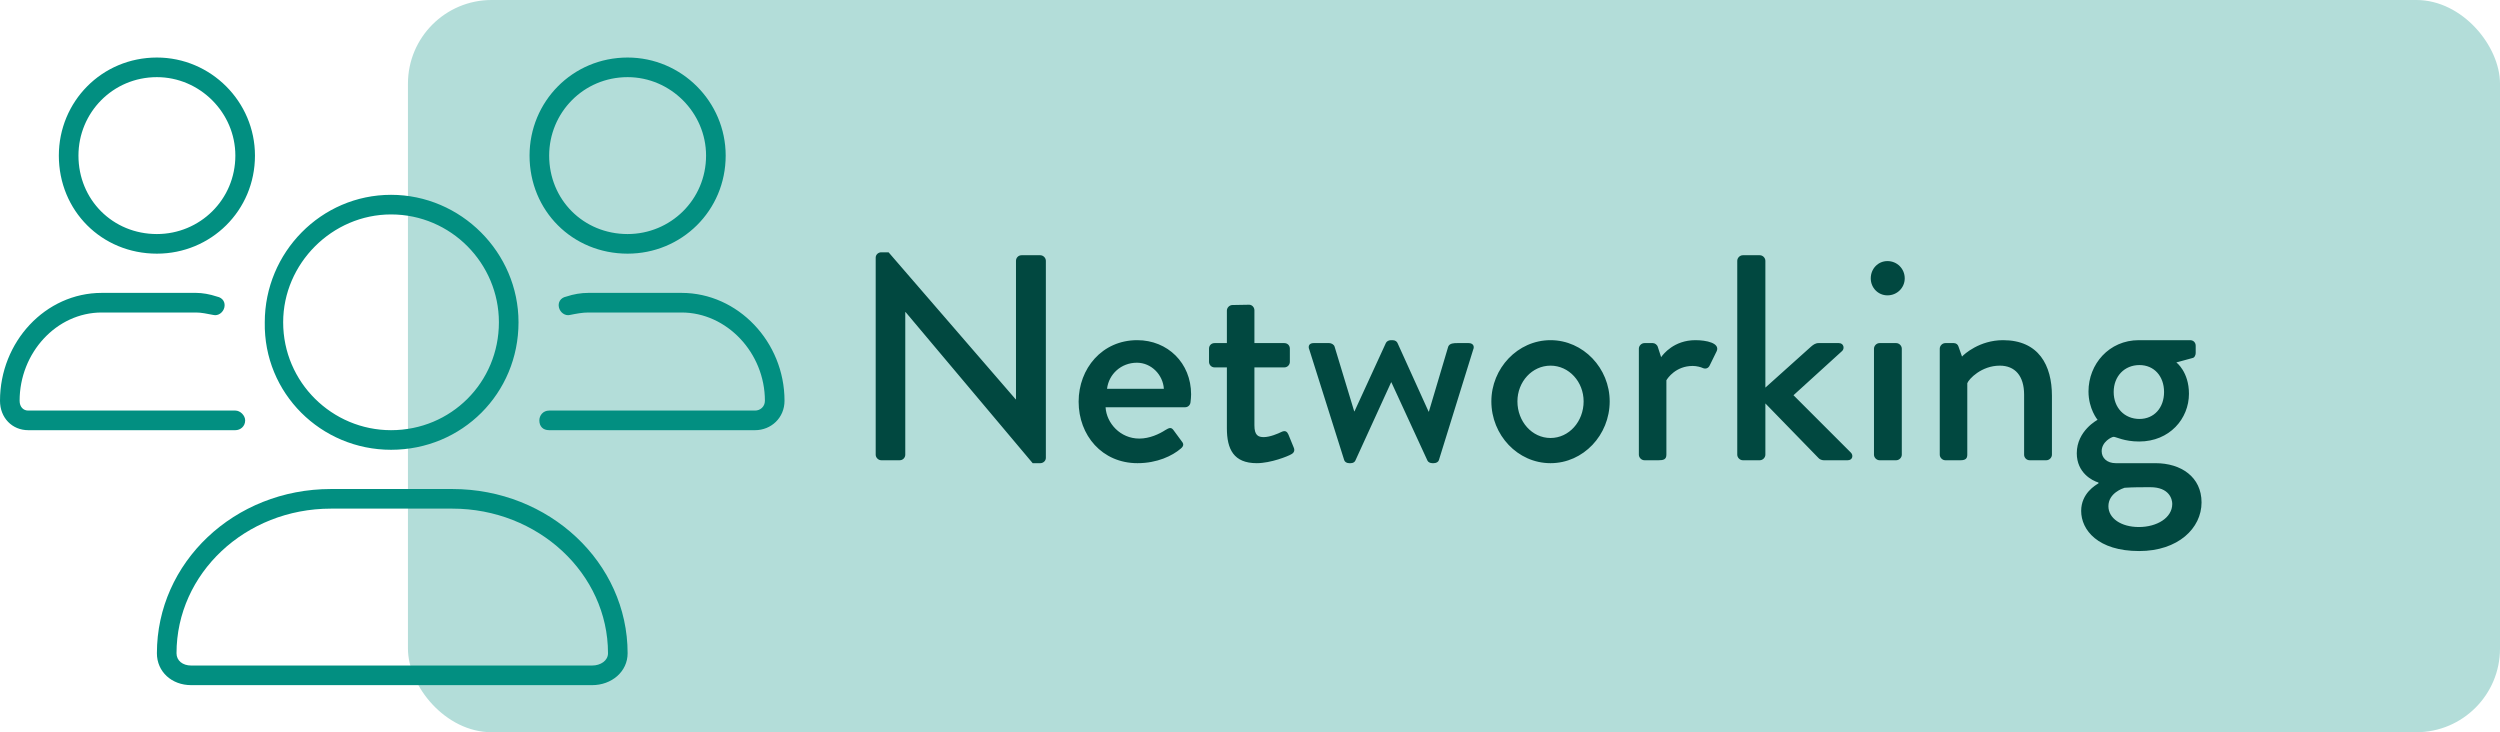
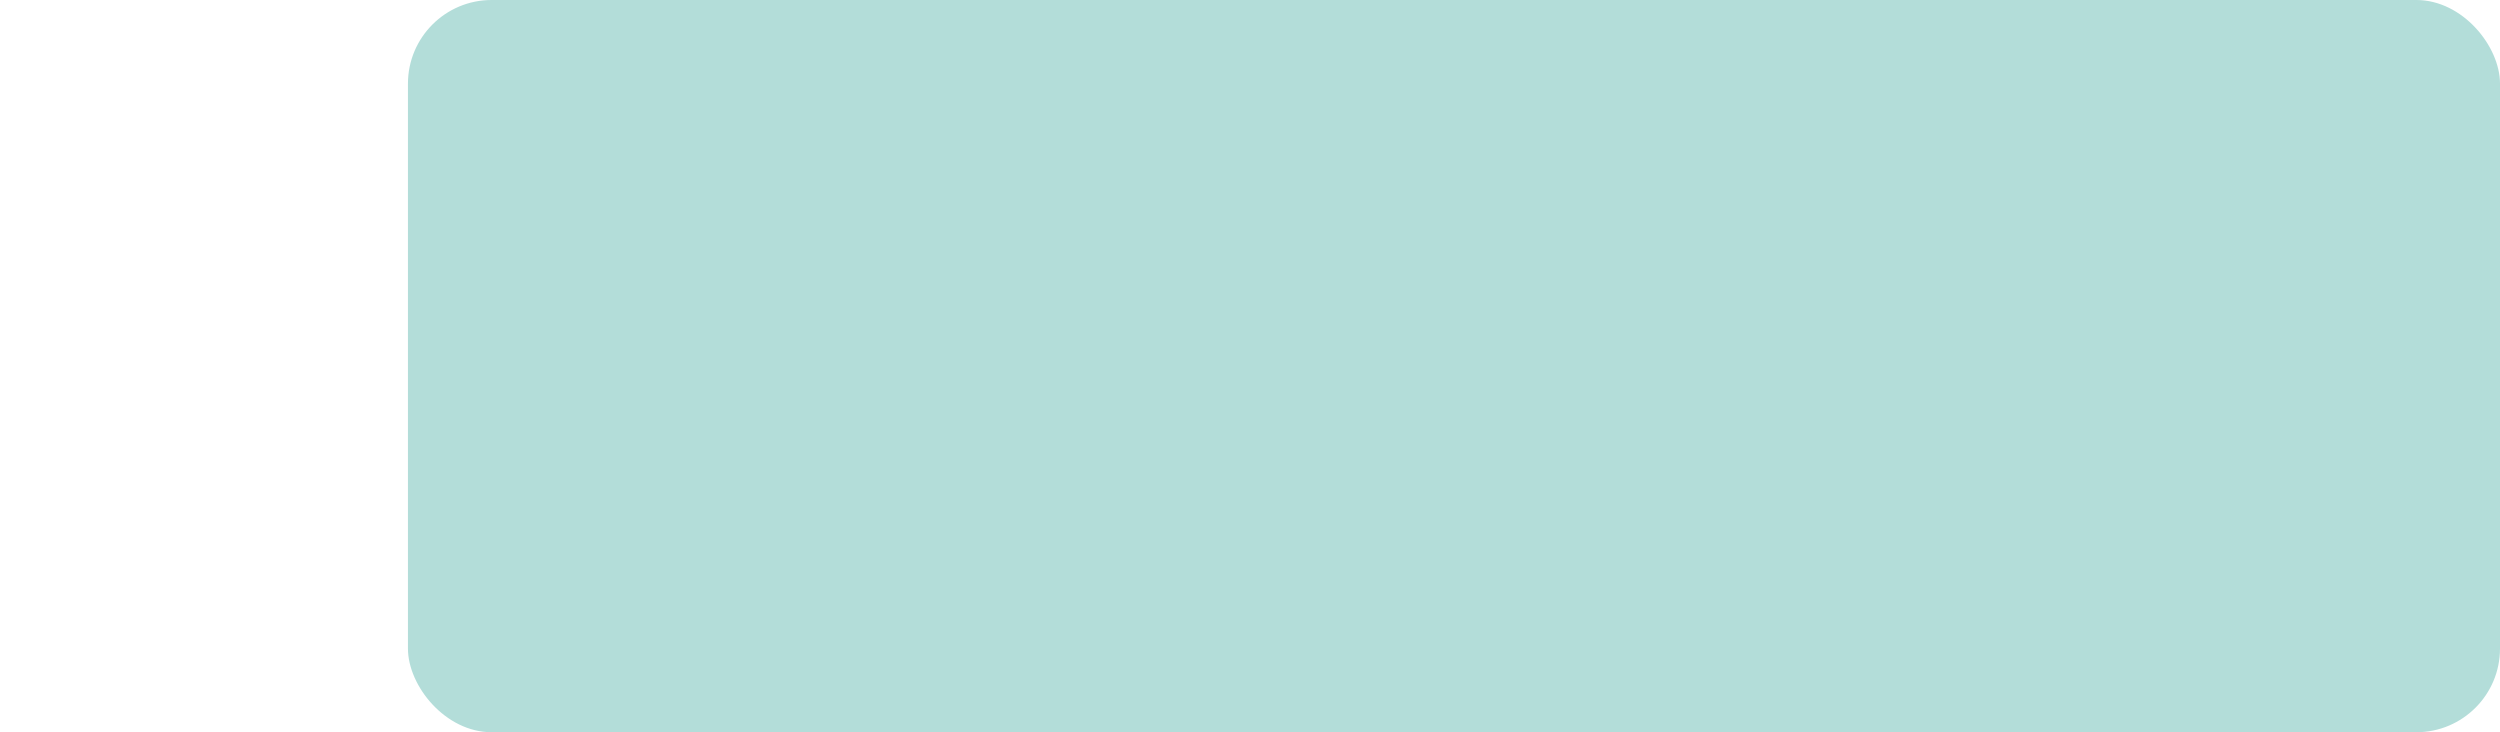
<svg xmlns="http://www.w3.org/2000/svg" width="239" height="70" viewBox="0 0 239 70" fill="none">
  <rect x="39" width="200" height="70" rx="8" fill="#B3DDD9" />
-   <path d="M83.716 43.468V24.624C83.716 24.344 83.968 24.12 84.248 24.12H84.948L97.1 38.176H97.128V24.932C97.128 24.652 97.352 24.4 97.66 24.4H99.452C99.732 24.4 99.984 24.652 99.984 24.932V43.776C99.984 44.056 99.732 44.28 99.452 44.28H98.724L86.572 29.832H86.544V43.468C86.544 43.748 86.32 44 86.012 44H84.248C83.968 44 83.716 43.748 83.716 43.468ZM103.117 38.4C103.117 35.236 105.357 32.52 108.717 32.52C111.629 32.52 113.869 34.704 113.869 37.7C113.869 37.896 113.841 38.26 113.813 38.456C113.785 38.736 113.561 38.932 113.309 38.932H105.693C105.777 40.444 107.093 41.928 108.913 41.928C109.921 41.928 110.845 41.48 111.405 41.116C111.741 40.92 111.937 40.808 112.161 41.088L112.945 42.152C113.141 42.376 113.225 42.6 112.889 42.88C112.077 43.58 110.621 44.28 108.745 44.28C105.357 44.28 103.117 41.62 103.117 38.4ZM105.833 37.168H111.265C111.181 35.824 110.061 34.676 108.689 34.676C107.177 34.676 106.001 35.768 105.833 37.168ZM117.29 40.948V35.124H116.114C115.806 35.124 115.582 34.872 115.582 34.592V33.332C115.582 33.024 115.806 32.8 116.114 32.8H117.29V29.692C117.29 29.412 117.542 29.16 117.822 29.16L119.418 29.132C119.698 29.132 119.922 29.384 119.922 29.664V32.8H122.778C123.086 32.8 123.31 33.024 123.31 33.332V34.592C123.31 34.872 123.086 35.124 122.778 35.124H119.922V40.668C119.922 41.62 120.286 41.788 120.818 41.788C121.406 41.788 122.19 41.452 122.526 41.284C122.89 41.116 123.058 41.284 123.17 41.536L123.674 42.768C123.814 43.076 123.702 43.3 123.422 43.44C123.142 43.608 121.49 44.28 120.146 44.28C117.934 44.28 117.29 42.936 117.29 40.948ZM128.51 44L125.178 33.444C125.01 33.08 125.178 32.8 125.57 32.8H127.082C127.278 32.8 127.53 32.94 127.586 33.136L129.462 39.324H129.49L132.486 32.8C132.542 32.66 132.738 32.52 132.962 32.52H133.13C133.382 32.52 133.55 32.66 133.606 32.8L136.574 39.352H136.602L138.45 33.136C138.59 32.8 139.01 32.8 139.318 32.8H140.41C140.802 32.8 140.998 33.08 140.83 33.444L137.554 44C137.498 44.168 137.302 44.28 137.05 44.28H136.938C136.714 44.28 136.518 44.168 136.462 44.028L133.018 36.552H132.99L129.574 44.028C129.518 44.168 129.35 44.28 129.126 44.28H128.986C128.762 44.28 128.566 44.168 128.51 44ZM142.574 38.372C142.574 35.208 145.094 32.52 148.23 32.52C151.366 32.52 153.886 35.208 153.886 38.372C153.886 41.592 151.366 44.28 148.23 44.28C145.094 44.28 142.574 41.592 142.574 38.372ZM145.066 38.372C145.066 40.304 146.466 41.872 148.23 41.872C149.994 41.872 151.394 40.304 151.394 38.372C151.394 36.496 149.994 34.956 148.23 34.956C146.466 34.956 145.066 36.496 145.066 38.372ZM156.675 43.468V33.332C156.675 33.052 156.927 32.8 157.207 32.8H158.019C158.215 32.8 158.439 32.968 158.495 33.192L158.803 34.144C158.999 33.864 160.035 32.52 162.079 32.52C163.143 32.52 164.431 32.8 164.123 33.556L163.451 34.928C163.311 35.236 163.031 35.292 162.779 35.18C162.611 35.096 162.191 34.984 161.827 34.984C160.203 34.984 159.419 36.16 159.307 36.356V43.468C159.307 43.944 158.999 44 158.551 44H157.207C156.927 44 156.675 43.748 156.675 43.468ZM166.082 43.468V24.932C166.082 24.652 166.334 24.4 166.614 24.4H168.238C168.518 24.4 168.77 24.652 168.77 24.932V37.056L173.138 33.136C173.334 32.968 173.558 32.8 173.838 32.8H175.798C176.274 32.8 176.358 33.332 176.106 33.556L171.458 37.784L176.946 43.272C177.198 43.524 177.114 44 176.638 44H174.342C174.146 44 173.922 43.888 173.838 43.776L168.77 38.568V43.468C168.77 43.748 168.518 44 168.238 44H166.614C166.334 44 166.082 43.748 166.082 43.468ZM180.44 28.236C179.544 28.236 178.844 27.508 178.844 26.612C178.844 25.688 179.544 24.96 180.44 24.96C181.364 24.96 182.092 25.688 182.092 26.612C182.092 27.508 181.364 28.236 180.44 28.236ZM179.152 43.468V33.332C179.152 33.052 179.404 32.8 179.684 32.8H181.28C181.56 32.8 181.812 33.052 181.812 33.332V43.468C181.812 43.748 181.56 44 181.28 44H179.684C179.404 44 179.152 43.748 179.152 43.468ZM185.441 43.468V33.332C185.441 33.052 185.693 32.8 185.973 32.8H186.785C187.009 32.8 187.177 32.94 187.233 33.136L187.569 34.088C187.765 33.864 189.249 32.52 191.489 32.52C194.905 32.52 196.165 34.928 196.165 37.84V43.468C196.165 43.748 195.913 44 195.633 44H194.037C193.729 44 193.505 43.748 193.505 43.468V37.728C193.505 35.936 192.637 34.956 191.181 34.956C189.417 34.956 188.213 36.244 188.073 36.636V43.468C188.073 43.832 187.905 44 187.429 44H185.973C185.693 44 185.441 43.748 185.441 43.468ZM198.54 43.328C198.54 41.172 200.528 40.136 200.528 40.136C200.528 40.136 199.66 39.1 199.66 37.42C199.66 34.816 201.62 32.52 204.476 32.52H209.376C209.684 32.52 209.908 32.744 209.908 33.052V33.752C209.908 33.948 209.796 34.2 209.6 34.228L208.06 34.648C208.06 34.648 209.264 35.544 209.264 37.644C209.264 40.024 207.416 42.208 204.504 42.208C203.076 42.208 202.292 41.76 202.068 41.76C201.872 41.76 200.92 42.236 200.92 43.132C200.92 43.776 201.424 44.28 202.264 44.28H206.072C208.508 44.28 210.468 45.596 210.468 48.032C210.468 50.496 208.228 52.68 204.504 52.68C200.556 52.68 198.96 50.664 198.96 48.844C198.96 47.164 200.332 46.38 200.612 46.212V46.128C200.024 45.96 198.54 45.204 198.54 43.328ZM204.532 40.052C205.932 40.052 206.884 38.988 206.884 37.476C206.884 35.964 205.932 34.9 204.532 34.9C203.104 34.9 202.068 35.964 202.068 37.476C202.068 38.988 203.104 40.052 204.532 40.052ZM201.564 48.396C201.564 49.544 202.768 50.384 204.476 50.384C206.184 50.384 207.668 49.516 207.668 48.172C207.668 47.724 207.388 46.576 205.568 46.576C204.756 46.576 203.916 46.576 203.104 46.632C202.936 46.688 201.564 47.136 201.564 48.396Z" fill="#014840" />
-   <path d="M65.156 28C70.547 28 75 32.688 75 38.312C75 39.953 73.711 41.125 72.188 41.125H52.5C51.914 41.125 51.562 40.773 51.562 40.188C51.562 39.719 51.914 39.25 52.5 39.25H72.188C72.656 39.25 73.125 38.898 73.125 38.312C73.125 33.742 69.492 29.875 65.156 29.875H56.25C55.664 29.875 55.078 29.992 54.492 30.109C54.023 30.227 53.555 29.875 53.438 29.406C53.32 28.938 53.555 28.469 54.141 28.352C54.844 28.117 55.547 28 56.25 28H65.156ZM60 24.25C54.727 24.25 50.625 20.148 50.625 14.875C50.625 9.719 54.727 5.5 60 5.5C65.156 5.5 69.375 9.719 69.375 14.875C69.375 20.148 65.156 24.25 60 24.25ZM60 7.375C55.781 7.375 52.5 10.773 52.5 14.875C52.5 19.094 55.781 22.375 60 22.375C64.102 22.375 67.5 19.094 67.5 14.875C67.5 10.773 64.102 7.375 60 7.375ZM15 24.25C9.727 24.25 5.625 20.148 5.625 14.875C5.625 9.719 9.727 5.5 15 5.5C20.156 5.5 24.375 9.719 24.375 14.875C24.375 20.148 20.156 24.25 15 24.25ZM15 7.375C10.781 7.375 7.5 10.773 7.5 14.875C7.5 19.094 10.781 22.375 15 22.375C19.102 22.375 22.5 19.094 22.5 14.875C22.5 10.773 19.102 7.375 15 7.375ZM23.438 40.188C23.438 40.773 22.969 41.125 22.5 41.125H2.695C1.172 41.125 0 39.953 0 38.312C0 32.688 4.336 28 9.727 28H18.75C19.336 28 20.039 28.117 20.742 28.352C21.328 28.469 21.562 28.938 21.445 29.406C21.328 29.875 20.859 30.227 20.391 30.109C19.805 29.992 19.219 29.875 18.75 29.875H9.727C5.391 29.875 1.875 33.742 1.875 38.312C1.875 38.898 2.227 39.25 2.695 39.25H22.5C22.969 39.25 23.438 39.719 23.438 40.188ZM37.383 43C30.703 43 25.195 37.609 25.312 30.812C25.312 24.133 30.703 18.625 37.383 18.625C44.062 18.625 49.57 24.133 49.57 30.812C49.57 37.609 44.18 43 37.383 43ZM37.383 20.5C31.758 20.5 27.07 25.188 27.07 30.812C27.07 36.555 31.758 41.125 37.383 41.125C43.125 41.125 47.695 36.555 47.695 30.812C47.695 25.188 43.125 20.5 37.383 20.5ZM43.242 46.75C52.5 46.75 60 53.781 60 62.453C60 64.211 58.477 65.5 56.602 65.5H18.281C16.406 65.5 15 64.211 15 62.453C15 53.781 22.383 46.75 31.641 46.75H43.242ZM56.602 63.625C57.422 63.625 58.125 63.156 58.125 62.453C58.125 54.836 51.445 48.625 43.242 48.625H31.641C23.438 48.625 16.875 54.836 16.875 62.453C16.875 63.156 17.461 63.625 18.281 63.625H56.602Z" fill="#028F81" />
</svg>